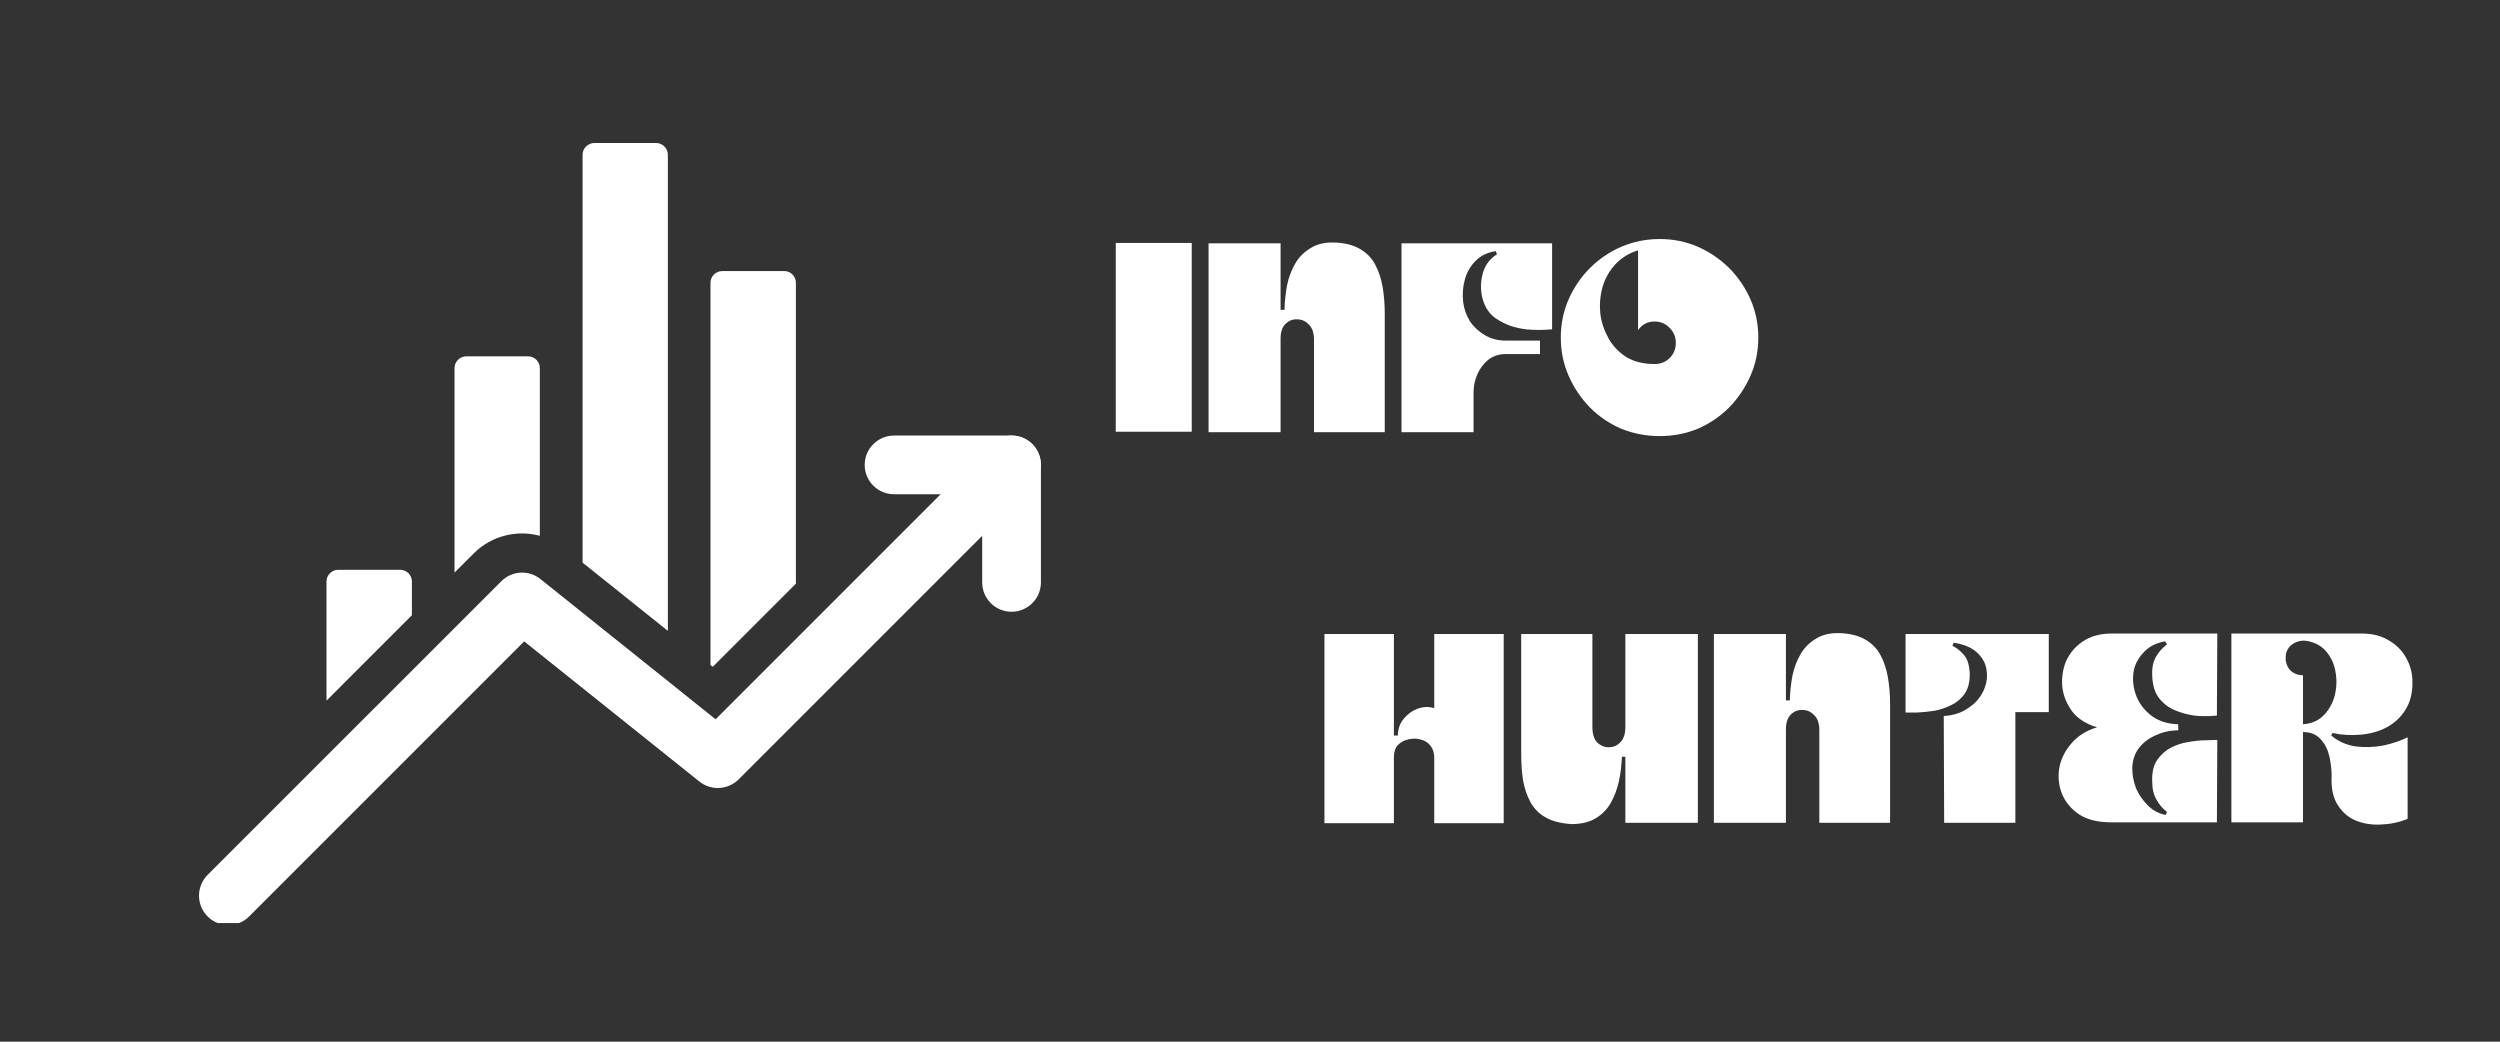
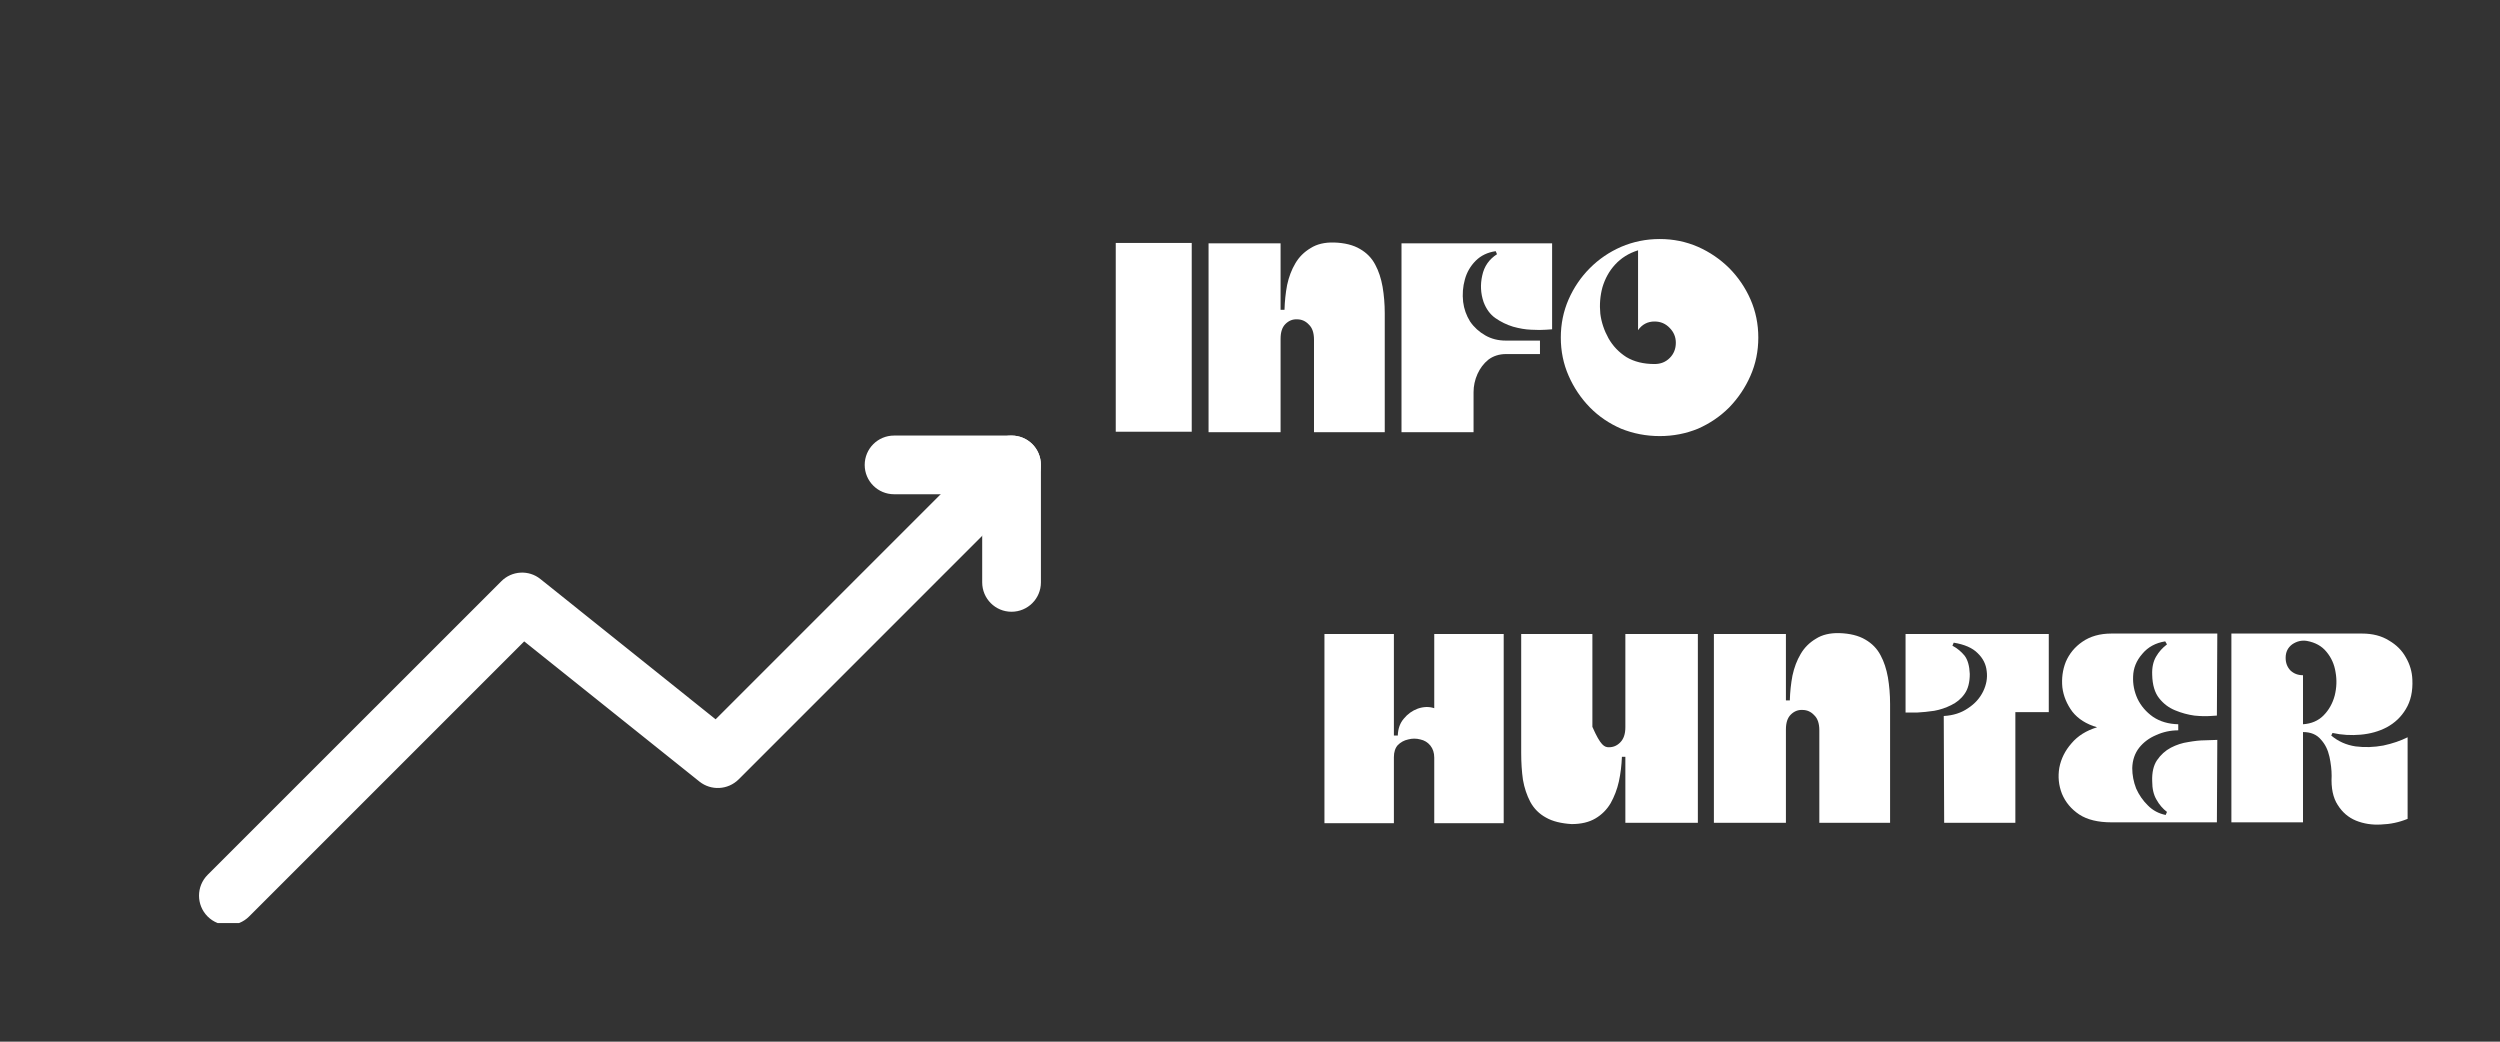
<svg xmlns="http://www.w3.org/2000/svg" width="120" zoomAndPan="magnify" viewBox="0 0 90 37.5" height="50" preserveAspectRatio="xMidYMid meet" version="1.0">
  <rect x="0" y="0" width="90" height="37.5" fill="#333333" stroke="none" />
  <defs>
    <g />
    <clipPath id="93f1b8b196">
      <path d="M 7 15 L 37.895 15 L 37.895 33.23 L 7 33.23 Z M 7 15 " clip-rule="nonzero" />
    </clipPath>
    <clipPath id="9de1eb956d">
      <path d="M 31 15 L 37.895 15 L 37.895 23 L 31 23 Z M 31 15 " clip-rule="nonzero" />
    </clipPath>
    <clipPath id="a035ba9bce">
-       <path d="M 11 5.105 L 29 5.105 L 29 26 L 11 26 Z M 11 5.105 " clip-rule="nonzero" />
-     </clipPath>
+       </clipPath>
  </defs>
  <g clip-path="url(#93f1b8b196)">
    <path fill="#ffffff" d="M 8.969 32.992 C 8.555 33.406 7.887 33.406 7.473 32.992 C 7.062 32.578 7.062 31.91 7.473 31.496 L 18.047 20.926 C 18.426 20.543 19.035 20.508 19.453 20.844 L 25.762 25.895 L 35.668 15.988 C 36.078 15.578 36.75 15.578 37.164 15.988 C 37.574 16.402 37.574 17.074 37.164 17.484 L 26.59 28.059 C 26.207 28.438 25.602 28.473 25.18 28.137 L 18.871 23.09 Z M 8.969 32.992 " fill-opacity="1" fill-rule="evenodd" />
  </g>
  <g clip-path="url(#9de1eb956d)">
    <path fill="#ffffff" d="M 32.188 17.793 C 31.602 17.793 31.129 17.32 31.129 16.738 C 31.129 16.152 31.602 15.68 32.188 15.68 L 36.414 15.68 C 37 15.68 37.473 16.152 37.473 16.738 L 37.473 20.965 C 37.473 21.551 37 22.023 36.414 22.023 C 35.832 22.023 35.359 21.551 35.359 20.965 L 35.359 17.793 Z M 32.188 17.793 " fill-opacity="1" fill-rule="evenodd" />
  </g>
  <g clip-path="url(#a035ba9bce)">
    <path fill="#ffffff" d="M 11.754 25.223 L 11.754 20.934 C 11.754 20.82 11.797 20.715 11.879 20.637 C 11.957 20.555 12.066 20.512 12.18 20.512 L 14.402 20.512 C 14.637 20.512 14.828 20.699 14.828 20.934 L 14.828 22.148 Z M 16.363 20.613 L 16.363 13.254 C 16.363 13.141 16.406 13.035 16.488 12.953 C 16.566 12.875 16.672 12.828 16.785 12.828 L 19.012 12.828 C 19.246 12.828 19.434 13.02 19.434 13.254 L 19.434 19.289 C 18.605 19.066 17.691 19.285 17.051 19.926 Z M 20.973 20.254 L 20.973 5.57 C 20.973 5.461 21.016 5.352 21.098 5.273 C 21.176 5.195 21.281 5.148 21.395 5.148 L 23.621 5.148 C 23.734 5.148 23.84 5.195 23.918 5.273 C 24 5.352 24.043 5.461 24.043 5.57 L 24.043 22.711 C 23.012 21.887 21.727 20.859 20.973 20.254 Z M 25.578 23.941 L 25.578 10.18 C 25.578 9.945 25.77 9.758 26.004 9.758 L 28.23 9.758 C 28.465 9.758 28.652 9.945 28.652 10.18 L 28.652 21.012 L 25.66 24.004 C 25.66 24.004 25.629 23.98 25.578 23.941 Z M 25.578 23.941 " fill-opacity="1" fill-rule="evenodd" />
  </g>
  <g fill="#ffffff" fill-opacity="1">
    <g transform="translate(39.855, 15.558)">
      <g>
        <path d="M 0.312 -6.812 L 3.047 -6.812 L 3.047 -0.016 L 0.312 -0.016 Z M 0.312 -6.812 " />
      </g>
    </g>
  </g>
  <g fill="#ffffff" fill-opacity="1">
    <g transform="translate(43.242, 15.558)">
      <g>
        <path d="M 2.859 0 L 0.266 0 L 0.266 -6.797 L 2.859 -6.797 L 2.859 -4.406 L 3 -4.406 C 3.008 -4.707 3.039 -5.004 3.094 -5.297 C 3.156 -5.586 3.254 -5.848 3.391 -6.078 C 3.523 -6.305 3.707 -6.488 3.938 -6.625 C 4.164 -6.77 4.445 -6.836 4.781 -6.828 C 5.164 -6.816 5.477 -6.738 5.719 -6.594 C 5.957 -6.457 6.141 -6.27 6.266 -6.031 C 6.391 -5.801 6.477 -5.535 6.531 -5.234 C 6.582 -4.93 6.609 -4.613 6.609 -4.281 L 6.609 0 L 4.062 0 L 4.062 -3.328 C 4.062 -3.578 4 -3.758 3.875 -3.875 C 3.758 -4 3.617 -4.062 3.453 -4.062 C 3.297 -4.07 3.156 -4.016 3.031 -3.891 C 2.914 -3.773 2.859 -3.598 2.859 -3.359 Z M 2.859 0 " />
      </g>
    </g>
  </g>
  <g fill="#ffffff" fill-opacity="1">
    <g transform="translate(50.142, 15.558)">
      <g>
        <path d="M 0.312 -6.797 L 5.734 -6.797 L 5.734 -3.703 C 5.734 -3.703 5.66 -3.695 5.516 -3.688 C 5.379 -3.676 5.203 -3.676 4.984 -3.688 C 4.773 -3.695 4.555 -3.734 4.328 -3.797 C 4.098 -3.867 3.883 -3.973 3.688 -4.109 C 3.5 -4.242 3.359 -4.438 3.266 -4.688 C 3.16 -5 3.145 -5.316 3.219 -5.641 C 3.289 -5.973 3.469 -6.227 3.75 -6.406 L 3.703 -6.516 C 3.41 -6.473 3.172 -6.359 2.984 -6.172 C 2.797 -5.984 2.664 -5.758 2.594 -5.5 C 2.52 -5.238 2.5 -4.969 2.531 -4.688 C 2.562 -4.438 2.645 -4.203 2.781 -3.984 C 2.926 -3.773 3.109 -3.609 3.328 -3.484 C 3.547 -3.359 3.789 -3.297 4.062 -3.297 L 5.297 -3.297 L 5.297 -2.812 L 4.078 -2.812 C 3.828 -2.812 3.613 -2.742 3.438 -2.609 C 3.27 -2.473 3.141 -2.301 3.047 -2.094 C 2.953 -1.883 2.906 -1.664 2.906 -1.438 L 2.906 0 L 0.312 0 Z M 0.312 -6.797 " />
      </g>
    </g>
  </g>
  <g fill="#ffffff" fill-opacity="1">
    <g transform="translate(56.111, 15.558)">
      <g>
        <path d="M 3.641 -6.953 C 4.129 -6.953 4.586 -6.859 5.016 -6.672 C 5.441 -6.484 5.816 -6.227 6.141 -5.906 C 6.461 -5.582 6.719 -5.207 6.906 -4.781 C 7.094 -4.352 7.188 -3.895 7.188 -3.406 C 7.188 -2.914 7.094 -2.457 6.906 -2.031 C 6.719 -1.602 6.461 -1.223 6.141 -0.891 C 5.816 -0.566 5.441 -0.312 5.016 -0.125 C 4.586 0.051 4.129 0.141 3.641 0.141 C 3.148 0.141 2.688 0.051 2.25 -0.125 C 1.82 -0.312 1.445 -0.566 1.125 -0.891 C 0.801 -1.223 0.547 -1.602 0.359 -2.031 C 0.172 -2.457 0.078 -2.914 0.078 -3.406 C 0.078 -3.895 0.172 -4.352 0.359 -4.781 C 0.547 -5.207 0.801 -5.582 1.125 -5.906 C 1.445 -6.227 1.82 -6.484 2.25 -6.672 C 2.688 -6.859 3.148 -6.953 3.641 -6.953 Z M 3.453 -3.984 C 3.203 -3.984 3.004 -3.879 2.859 -3.672 L 2.859 -6.547 C 2.523 -6.441 2.25 -6.27 2.031 -6.031 C 1.82 -5.801 1.672 -5.531 1.578 -5.219 C 1.492 -4.906 1.469 -4.586 1.5 -4.266 C 1.539 -3.953 1.641 -3.656 1.797 -3.375 C 1.953 -3.102 2.164 -2.879 2.438 -2.703 C 2.719 -2.535 3.055 -2.453 3.453 -2.453 C 3.672 -2.453 3.852 -2.523 4 -2.672 C 4.145 -2.816 4.219 -3 4.219 -3.219 C 4.219 -3.426 4.145 -3.602 4 -3.75 C 3.852 -3.906 3.672 -3.984 3.453 -3.984 Z M 3.453 -3.984 " />
      </g>
    </g>
  </g>
  <g fill="#ffffff" fill-opacity="1">
    <g transform="translate(63.4, 15.558)">
      <g />
    </g>
  </g>
  <g fill="#ffffff" fill-opacity="1">
    <g transform="translate(19.154, 29.62)">
      <g />
    </g>
  </g>
  <g fill="#ffffff" fill-opacity="1">
    <g transform="translate(21.977, 29.62)">
      <g />
    </g>
  </g>
  <g fill="#ffffff" fill-opacity="1">
    <g transform="translate(24.8, 29.62)">
      <g />
    </g>
  </g>
  <g fill="#ffffff" fill-opacity="1">
    <g transform="translate(27.622, 29.62)">
      <g />
    </g>
  </g>
  <g fill="#ffffff" fill-opacity="1">
    <g transform="translate(30.445, 29.62)">
      <g />
    </g>
  </g>
  <g fill="#ffffff" fill-opacity="1">
    <g transform="translate(33.268, 29.62)">
      <g />
    </g>
  </g>
  <g fill="#ffffff" fill-opacity="1">
    <g transform="translate(36.09, 29.62)">
      <g />
    </g>
  </g>
  <g fill="#ffffff" fill-opacity="1">
    <g transform="translate(38.913, 29.62)">
      <g />
    </g>
  </g>
  <g fill="#ffffff" fill-opacity="1">
    <g transform="translate(41.736, 29.62)">
      <g />
    </g>
  </g>
  <g fill="#ffffff" fill-opacity="1">
    <g transform="translate(44.559, 29.62)">
      <g />
    </g>
  </g>
  <g fill="#ffffff" fill-opacity="1">
    <g transform="translate(47.383, 29.62)">
      <g>
        <path d="M 0.297 -6.797 L 2.797 -6.797 C 2.797 -6.191 2.797 -5.582 2.797 -4.969 C 2.797 -4.363 2.797 -3.754 2.797 -3.141 L 2.938 -3.141 C 2.945 -3.391 3.02 -3.594 3.156 -3.75 C 3.289 -3.914 3.457 -4.035 3.656 -4.109 C 3.863 -4.18 4.062 -4.188 4.25 -4.125 L 4.25 -6.797 L 6.75 -6.797 L 6.75 0.016 L 4.25 0.016 L 4.25 -2.344 C 4.25 -2.52 4.203 -2.664 4.109 -2.781 C 4.016 -2.895 3.895 -2.969 3.75 -3 C 3.602 -3.039 3.457 -3.039 3.312 -3 C 3.164 -2.969 3.039 -2.898 2.938 -2.797 C 2.844 -2.691 2.797 -2.547 2.797 -2.359 L 2.797 0.016 L 0.297 0.016 Z M 0.297 -6.797 " />
      </g>
    </g>
  </g>
  <g fill="#ffffff" fill-opacity="1">
    <g transform="translate(54.451, 29.62)">
      <g>
-         <path d="M 4.062 -6.797 L 6.672 -6.797 L 6.672 0 L 4.062 0 L 4.062 -2.375 L 3.938 -2.375 C 3.926 -2.07 3.891 -1.773 3.828 -1.484 C 3.766 -1.203 3.664 -0.941 3.531 -0.703 C 3.395 -0.473 3.211 -0.289 2.984 -0.156 C 2.754 -0.02 2.469 0.047 2.125 0.047 C 1.75 0.023 1.441 -0.051 1.203 -0.188 C 0.961 -0.32 0.773 -0.508 0.641 -0.75 C 0.516 -0.988 0.426 -1.254 0.375 -1.547 C 0.332 -1.848 0.312 -2.172 0.312 -2.516 L 0.312 -6.797 L 2.875 -6.797 L 2.875 -3.453 C 2.875 -3.203 2.93 -3.016 3.047 -2.891 C 3.172 -2.773 3.312 -2.719 3.469 -2.719 C 3.625 -2.719 3.758 -2.773 3.875 -2.891 C 4 -3.016 4.062 -3.195 4.062 -3.438 Z M 4.062 -6.797 " />
+         <path d="M 4.062 -6.797 L 6.672 -6.797 L 6.672 0 L 4.062 0 L 4.062 -2.375 L 3.938 -2.375 C 3.926 -2.07 3.891 -1.773 3.828 -1.484 C 3.766 -1.203 3.664 -0.941 3.531 -0.703 C 3.395 -0.473 3.211 -0.289 2.984 -0.156 C 2.754 -0.02 2.469 0.047 2.125 0.047 C 1.75 0.023 1.441 -0.051 1.203 -0.188 C 0.961 -0.32 0.773 -0.508 0.641 -0.75 C 0.516 -0.988 0.426 -1.254 0.375 -1.547 C 0.332 -1.848 0.312 -2.172 0.312 -2.516 L 0.312 -6.797 L 2.875 -6.797 L 2.875 -3.453 C 3.172 -2.773 3.312 -2.719 3.469 -2.719 C 3.625 -2.719 3.758 -2.773 3.875 -2.891 C 4 -3.016 4.062 -3.195 4.062 -3.438 Z M 4.062 -6.797 " />
      </g>
    </g>
  </g>
  <g fill="#ffffff" fill-opacity="1">
    <g transform="translate(61.434, 29.62)">
      <g>
        <path d="M 2.859 0 L 0.266 0 L 0.266 -6.797 L 2.859 -6.797 L 2.859 -4.406 L 3 -4.406 C 3.008 -4.707 3.039 -5.004 3.094 -5.297 C 3.156 -5.586 3.254 -5.848 3.391 -6.078 C 3.523 -6.305 3.707 -6.488 3.938 -6.625 C 4.164 -6.77 4.445 -6.836 4.781 -6.828 C 5.164 -6.816 5.477 -6.738 5.719 -6.594 C 5.957 -6.457 6.141 -6.27 6.266 -6.031 C 6.391 -5.801 6.477 -5.535 6.531 -5.234 C 6.582 -4.93 6.609 -4.613 6.609 -4.281 L 6.609 0 L 4.062 0 L 4.062 -3.328 C 4.062 -3.578 4 -3.758 3.875 -3.875 C 3.758 -4 3.617 -4.062 3.453 -4.062 C 3.297 -4.07 3.156 -4.016 3.031 -3.891 C 2.914 -3.773 2.859 -3.598 2.859 -3.359 Z M 2.859 0 " />
      </g>
    </g>
  </g>
  <g fill="#ffffff" fill-opacity="1">
    <g transform="translate(68.334, 29.62)">
      <g>
        <path d="M 1.641 -3.844 C 1.984 -3.863 2.273 -3.957 2.516 -4.125 C 2.766 -4.289 2.945 -4.492 3.062 -4.734 C 3.176 -4.973 3.219 -5.211 3.188 -5.453 C 3.164 -5.703 3.055 -5.922 2.859 -6.109 C 2.672 -6.297 2.383 -6.422 2 -6.484 L 1.953 -6.375 C 2.129 -6.281 2.273 -6.16 2.391 -6.016 C 2.504 -5.867 2.566 -5.648 2.578 -5.359 C 2.578 -5.055 2.516 -4.816 2.391 -4.641 C 2.266 -4.461 2.102 -4.328 1.906 -4.234 C 1.719 -4.141 1.516 -4.07 1.297 -4.031 C 1.078 -4 0.875 -3.977 0.688 -3.969 C 0.508 -3.969 0.367 -3.969 0.266 -3.969 L 0.266 -6.797 L 5.422 -6.797 L 5.422 -3.984 L 4.219 -3.984 L 4.219 0 L 1.656 0 Z M 1.641 -3.844 " />
      </g>
    </g>
  </g>
  <g fill="#ffffff" fill-opacity="1">
    <g transform="translate(73.917, 29.62)">
      <g>
        <path d="M 5.891 -3.859 C 5.891 -3.859 5.812 -3.852 5.656 -3.844 C 5.5 -3.832 5.305 -3.836 5.078 -3.859 C 4.848 -3.891 4.617 -3.953 4.391 -4.047 C 4.16 -4.141 3.969 -4.285 3.812 -4.484 C 3.656 -4.68 3.57 -4.961 3.562 -5.328 C 3.551 -5.586 3.598 -5.805 3.703 -5.984 C 3.805 -6.16 3.938 -6.305 4.094 -6.422 L 4.031 -6.531 C 3.688 -6.477 3.41 -6.328 3.203 -6.078 C 2.992 -5.836 2.883 -5.566 2.875 -5.266 C 2.863 -4.992 2.914 -4.727 3.031 -4.469 C 3.156 -4.207 3.344 -3.988 3.594 -3.812 C 3.844 -3.645 4.145 -3.555 4.5 -3.547 L 4.5 -3.328 C 4.219 -3.328 3.953 -3.27 3.703 -3.156 C 3.453 -3.051 3.25 -2.898 3.094 -2.703 C 2.938 -2.504 2.852 -2.258 2.844 -1.969 C 2.844 -1.719 2.891 -1.473 2.984 -1.234 C 3.086 -1.004 3.227 -0.801 3.406 -0.625 C 3.582 -0.445 3.797 -0.332 4.047 -0.281 L 4.094 -0.391 C 3.945 -0.504 3.82 -0.648 3.719 -0.828 C 3.613 -1.004 3.562 -1.227 3.562 -1.5 C 3.551 -1.812 3.609 -2.062 3.734 -2.25 C 3.867 -2.445 4.035 -2.598 4.234 -2.703 C 4.43 -2.805 4.641 -2.875 4.859 -2.906 C 5.078 -2.945 5.281 -2.969 5.469 -2.969 C 5.656 -2.977 5.801 -2.984 5.906 -2.984 L 5.891 -0.016 L 2.094 -0.016 C 1.613 -0.016 1.227 -0.109 0.938 -0.297 C 0.645 -0.492 0.438 -0.742 0.312 -1.047 C 0.195 -1.348 0.164 -1.66 0.219 -1.984 C 0.281 -2.305 0.426 -2.598 0.656 -2.859 C 0.883 -3.129 1.191 -3.32 1.578 -3.438 C 1.191 -3.551 0.895 -3.738 0.688 -4 C 0.488 -4.27 0.367 -4.562 0.328 -4.875 C 0.297 -5.195 0.336 -5.504 0.453 -5.797 C 0.578 -6.086 0.773 -6.328 1.047 -6.516 C 1.328 -6.711 1.676 -6.812 2.094 -6.812 L 5.906 -6.812 Z M 5.891 -3.859 " />
      </g>
    </g>
  </g>
  <g fill="#ffffff" fill-opacity="1">
    <g transform="translate(80.033, 29.62)">
      <g>
        <path d="M 0.297 -6.812 L 5 -6.812 C 5.383 -6.812 5.707 -6.727 5.969 -6.562 C 6.238 -6.406 6.441 -6.203 6.578 -5.953 C 6.723 -5.703 6.801 -5.438 6.812 -5.156 C 6.832 -4.738 6.754 -4.383 6.578 -4.094 C 6.41 -3.812 6.18 -3.594 5.891 -3.438 C 5.609 -3.289 5.297 -3.203 4.953 -3.172 C 4.609 -3.141 4.27 -3.16 3.938 -3.234 L 3.891 -3.141 C 4.141 -2.93 4.43 -2.801 4.766 -2.75 C 5.098 -2.707 5.43 -2.719 5.766 -2.781 C 6.098 -2.852 6.391 -2.953 6.641 -3.078 L 6.641 -0.141 C 6.336 -0.016 6.02 0.051 5.688 0.062 C 5.363 0.082 5.062 0.035 4.781 -0.078 C 4.508 -0.191 4.289 -0.379 4.125 -0.641 C 3.957 -0.898 3.883 -1.25 3.906 -1.688 C 3.906 -1.906 3.879 -2.133 3.828 -2.375 C 3.773 -2.625 3.672 -2.832 3.516 -3 C 3.367 -3.176 3.156 -3.266 2.875 -3.266 L 2.875 -0.016 L 0.297 -0.016 Z M 2.25 -5.938 C 2.25 -5.758 2.305 -5.609 2.422 -5.484 C 2.547 -5.367 2.695 -5.312 2.875 -5.312 L 2.875 -3.547 C 3.176 -3.566 3.422 -3.672 3.609 -3.859 C 3.805 -4.055 3.941 -4.297 4.016 -4.578 C 4.086 -4.859 4.098 -5.141 4.047 -5.422 C 4.004 -5.703 3.895 -5.945 3.719 -6.156 C 3.551 -6.363 3.316 -6.492 3.016 -6.547 C 2.828 -6.578 2.648 -6.535 2.484 -6.422 C 2.328 -6.305 2.25 -6.145 2.25 -5.938 Z M 2.25 -5.938 " />
      </g>
    </g>
  </g>
</svg>